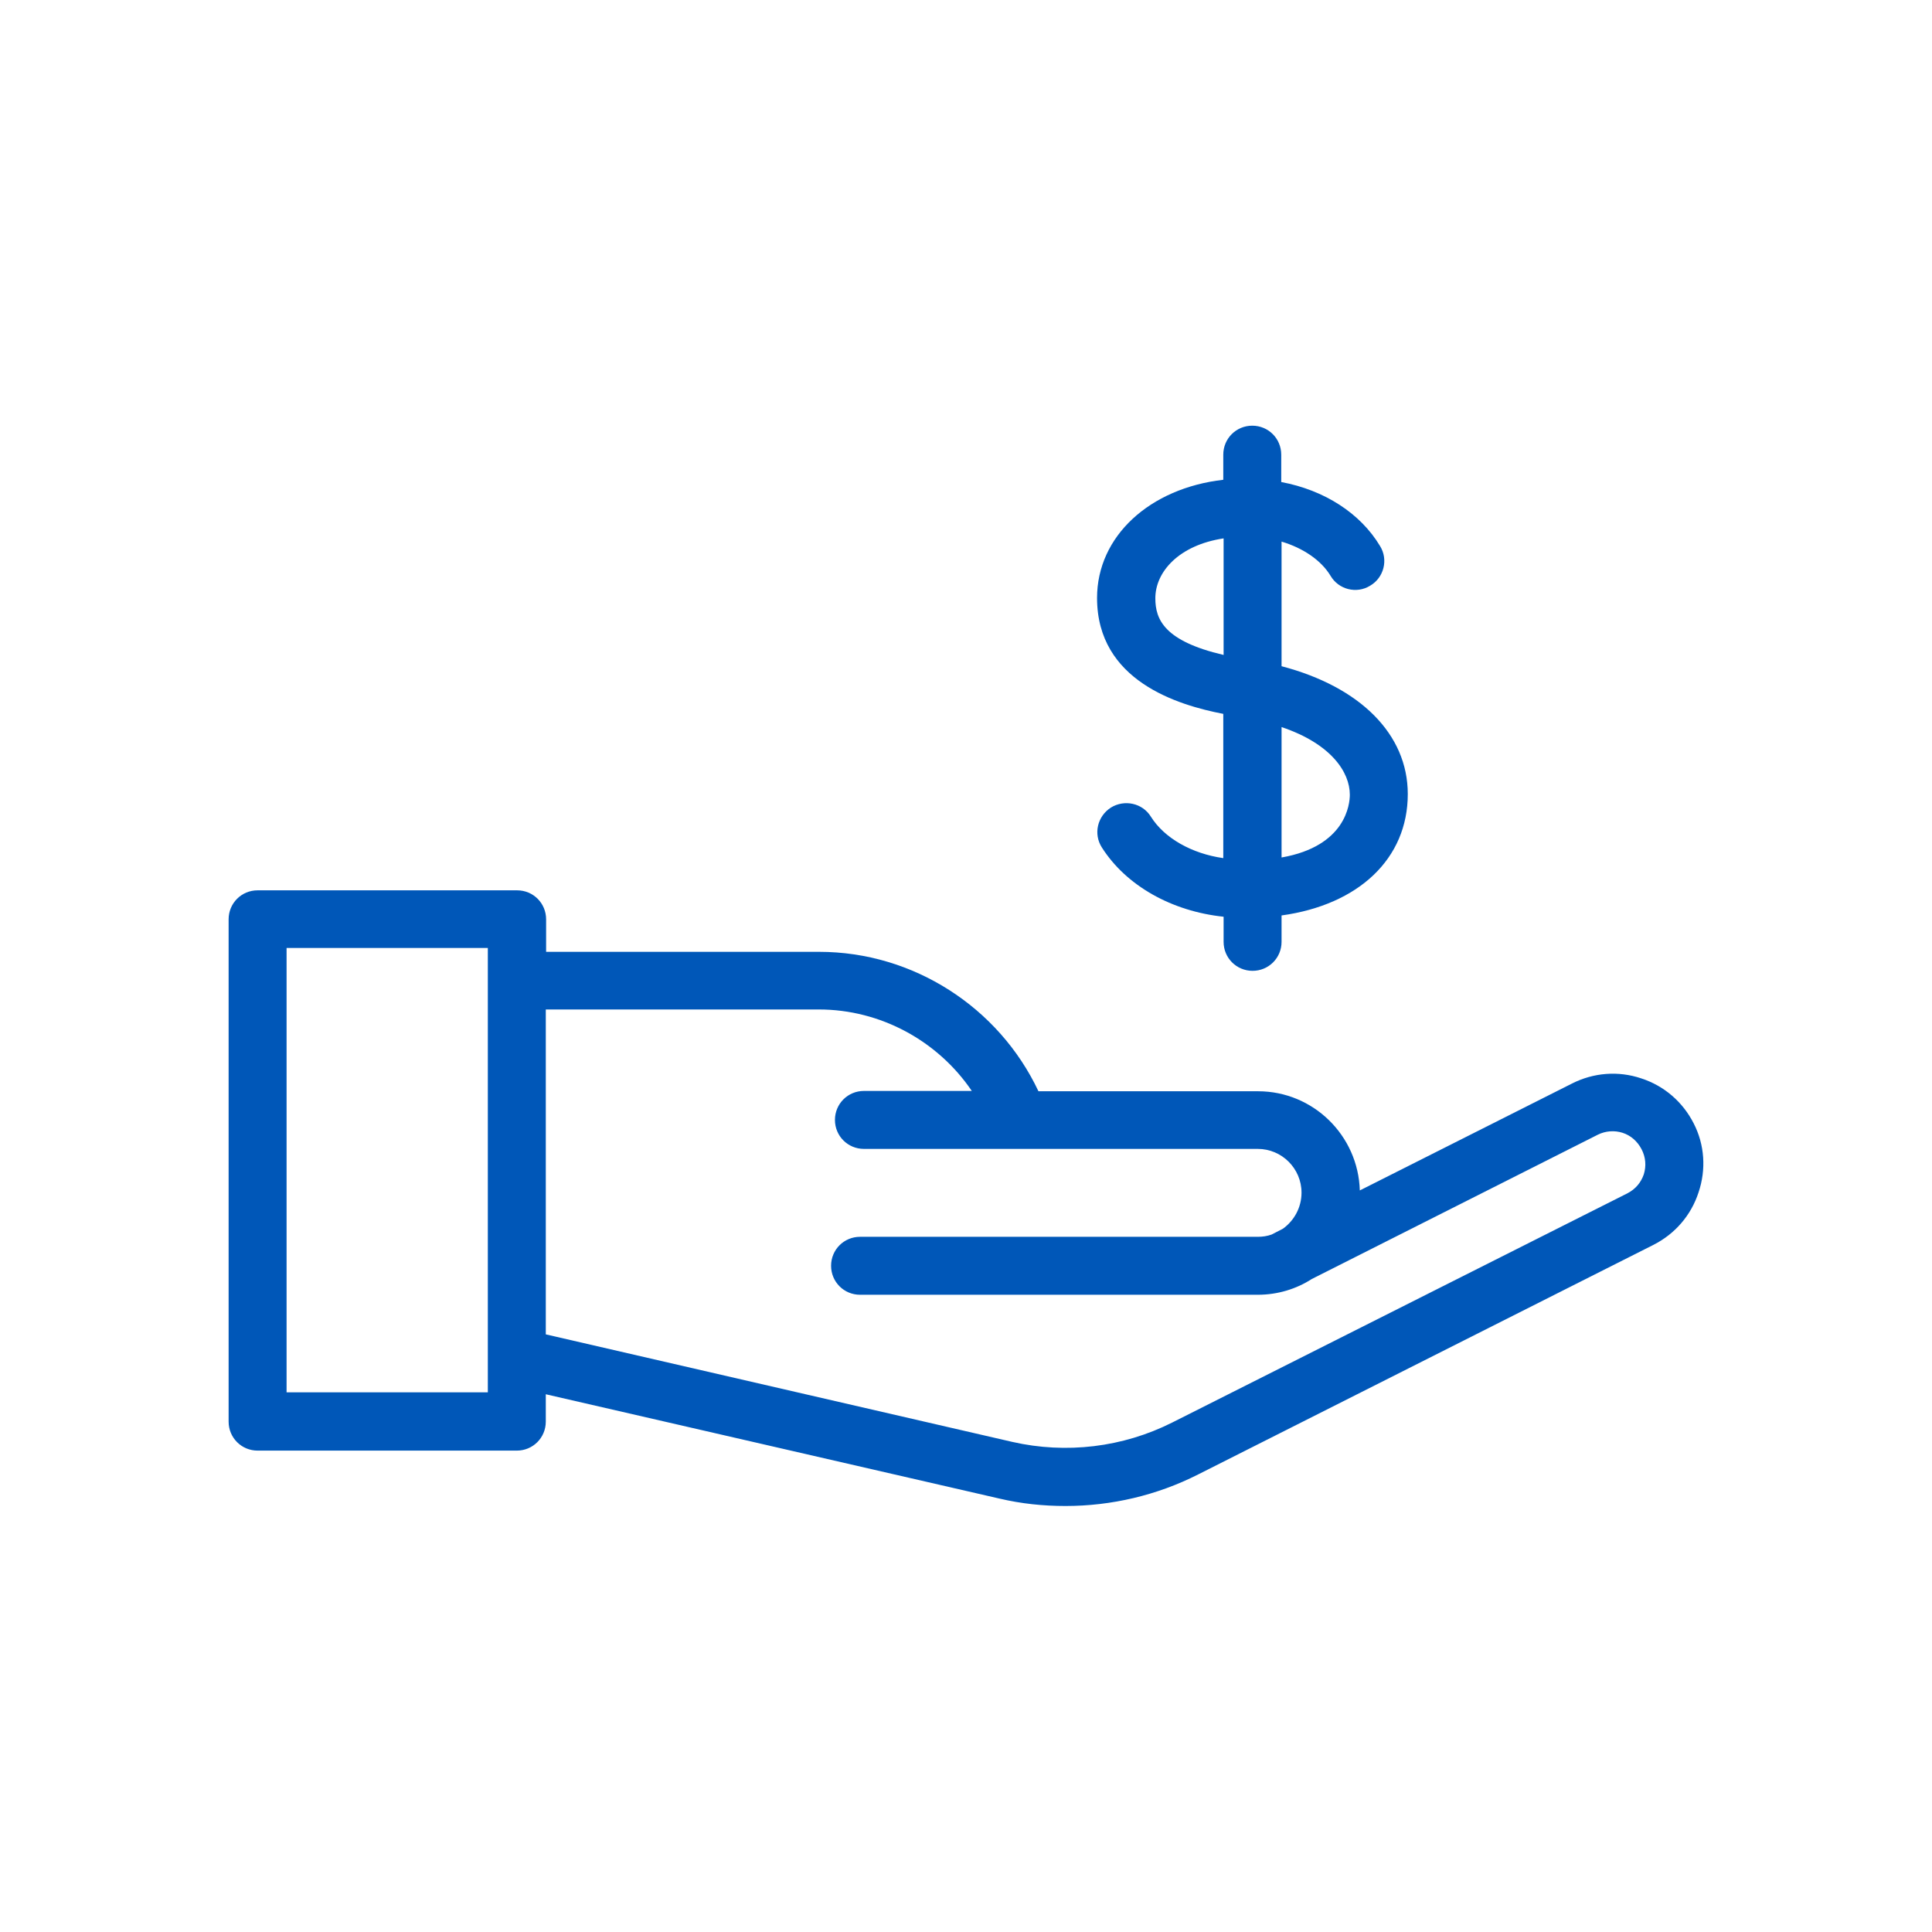
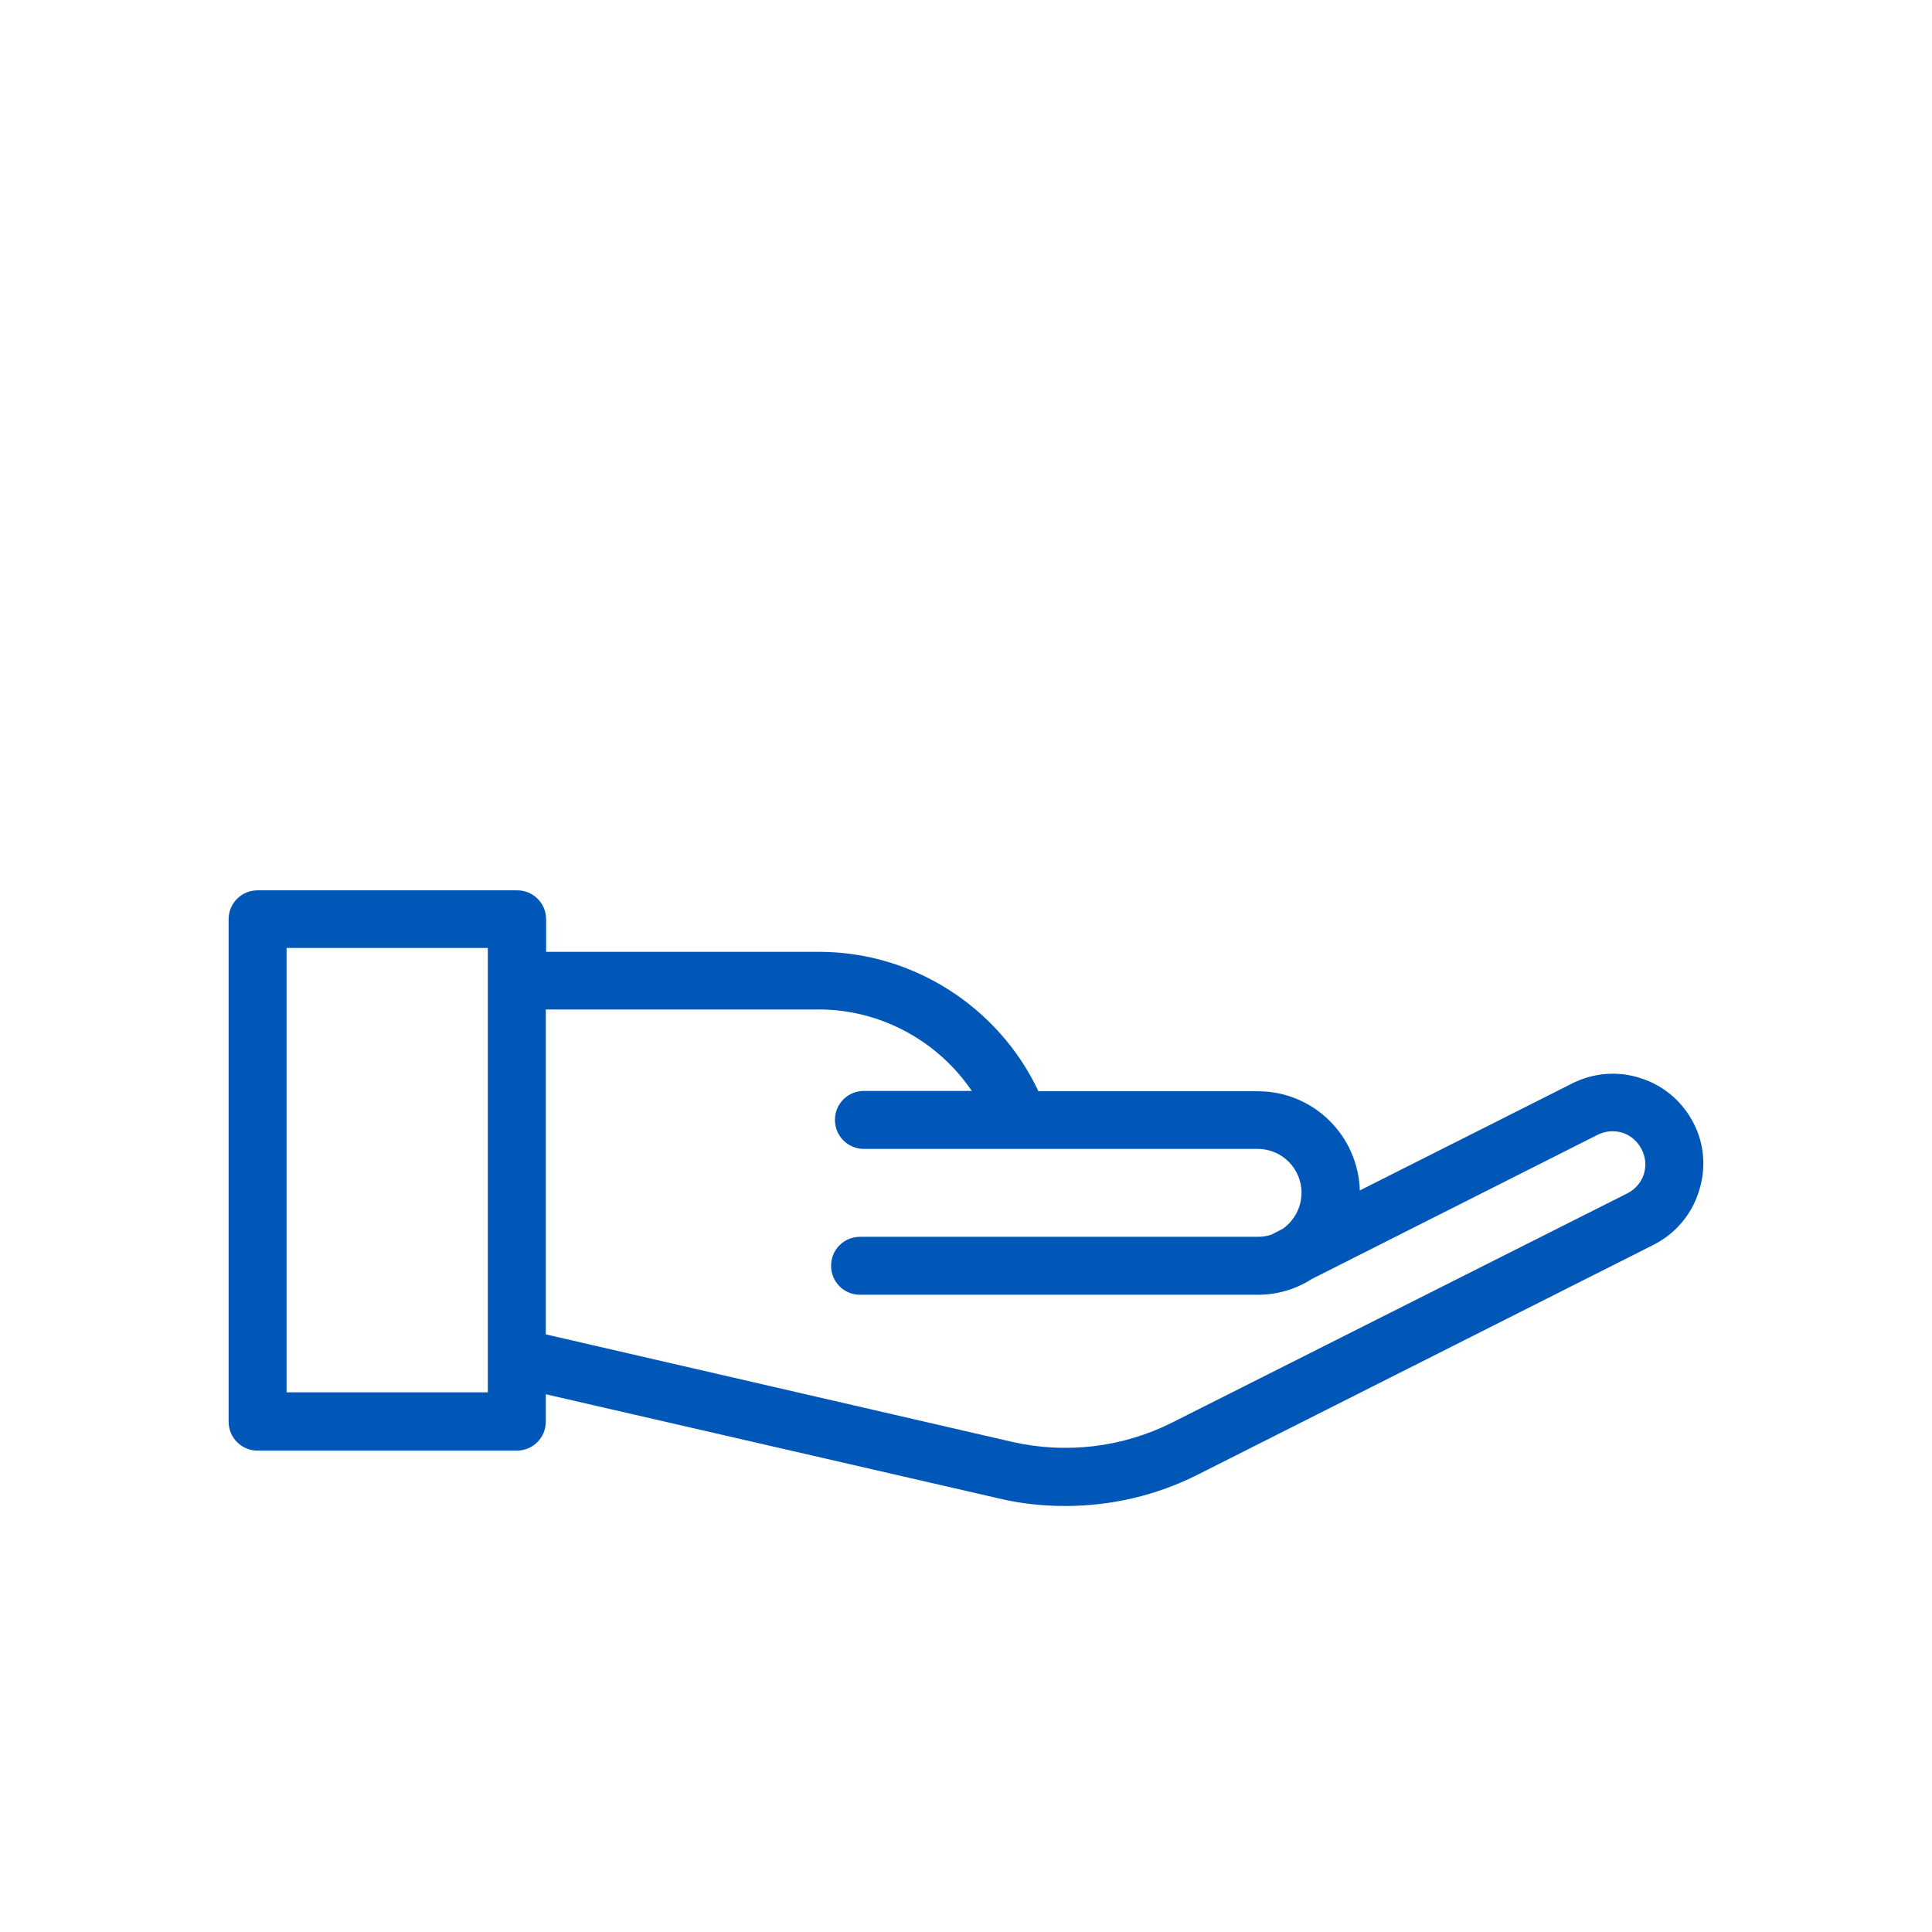
<svg xmlns="http://www.w3.org/2000/svg" version="1.1" id="Blue" x="0px" y="0px" viewBox="0 0 600 600" style="enable-background:new 0 0 600 600;" xml:space="preserve">
  <style type="text/css">
	.st0{fill:#0057B8;}
</style>
  <g>
-     <path class="st0" d="M357.4,253.6c-2.6-4.2-8.2-5.4-12.4-2.8c-4.2,2.7-5.5,8.2-2.8,12.4c7.5,11.8,21.6,19.8,37.8,21.5v7.8   c0,5,4,9,9,9s9-4,9-9v-8.2c23.9-3.3,39.2-17.6,39.2-37.7c0-18.6-14.8-33.3-39.2-39.7v-38.7c6.7,2,12.3,5.8,15.2,10.6   c2.5,4.3,8.1,5.7,12.3,3.1c4.3-2.5,5.7-8.1,3.1-12.3c-6.1-10.2-17.3-17.4-30.7-19.9v-8.5c0-5-4-9-9-9s-9,4-9,9v7.8   c-22.8,2.6-39.2,17.5-39.2,36.7c0,25.8,25.2,33.3,39.2,36v44.8C370.1,265.1,361.6,260.3,357.4,253.6z M419.2,246.8   c0,2.9-1.2,16-21.2,19.5v-40.5C413.4,231,419.2,239.8,419.2,246.8z M358.8,185.8c0-8.2,7.3-16.5,21.2-18.6v36.2   C361.6,199.1,358.8,192.4,358.8,185.8z" />
    <path class="st0" d="M526,348.9c-3.4-6.7-9.2-11.7-16.3-14c-7.1-2.4-14.8-1.8-21.5,1.6l-65.9,33.2c-0.5-17.1-14.5-30.8-31.6-30.8   h-68.2c-12.3-26.1-38.9-43.3-68.1-43.3h-84.8v-10.1c0-5-4-9-9-9H80c-5,0-9,4-9,9v156c0,5,4,9,9,9h80.5c5,0,9-4,9-9v-8.5l140.9,32.4   c6.8,1.6,13.6,2.3,20.5,2.3c14.2,0,28.4-3.3,41.2-9.8l141.4-71.3c6.7-3.4,11.7-9.2,14-16.3C529.9,363.2,529.4,355.5,526,348.9z    M151.5,432.4H89v-138h62.5V432.4z M510.5,364.7c-0.9,2.6-2.6,4.6-5.1,5.9L364,441.8c-15.3,7.7-32.9,9.8-49.6,6l-144.9-33.4V313.5   h84.8c19.2,0,37,9.8,47.5,25.3h-33.5c-5,0-9,4-9,9s4,9,9,9h122.3c7.5,0,13.6,6.1,13.6,13.6c0,4.6-2.3,8.7-5.8,11.2l-3.5,1.8   c-1.4,0.5-2.8,0.7-4.3,0.7H267.1c-5,0-9,4-9,9s4,9,9,9h123.5c6.2,0,12-1.8,16.8-4.9l88.8-44.8c2.4-1.2,5.2-1.4,7.7-0.6   s4.6,2.6,5.9,5.1C511.1,359.4,511.3,362.1,510.5,364.7z" />
  </g>
</svg>